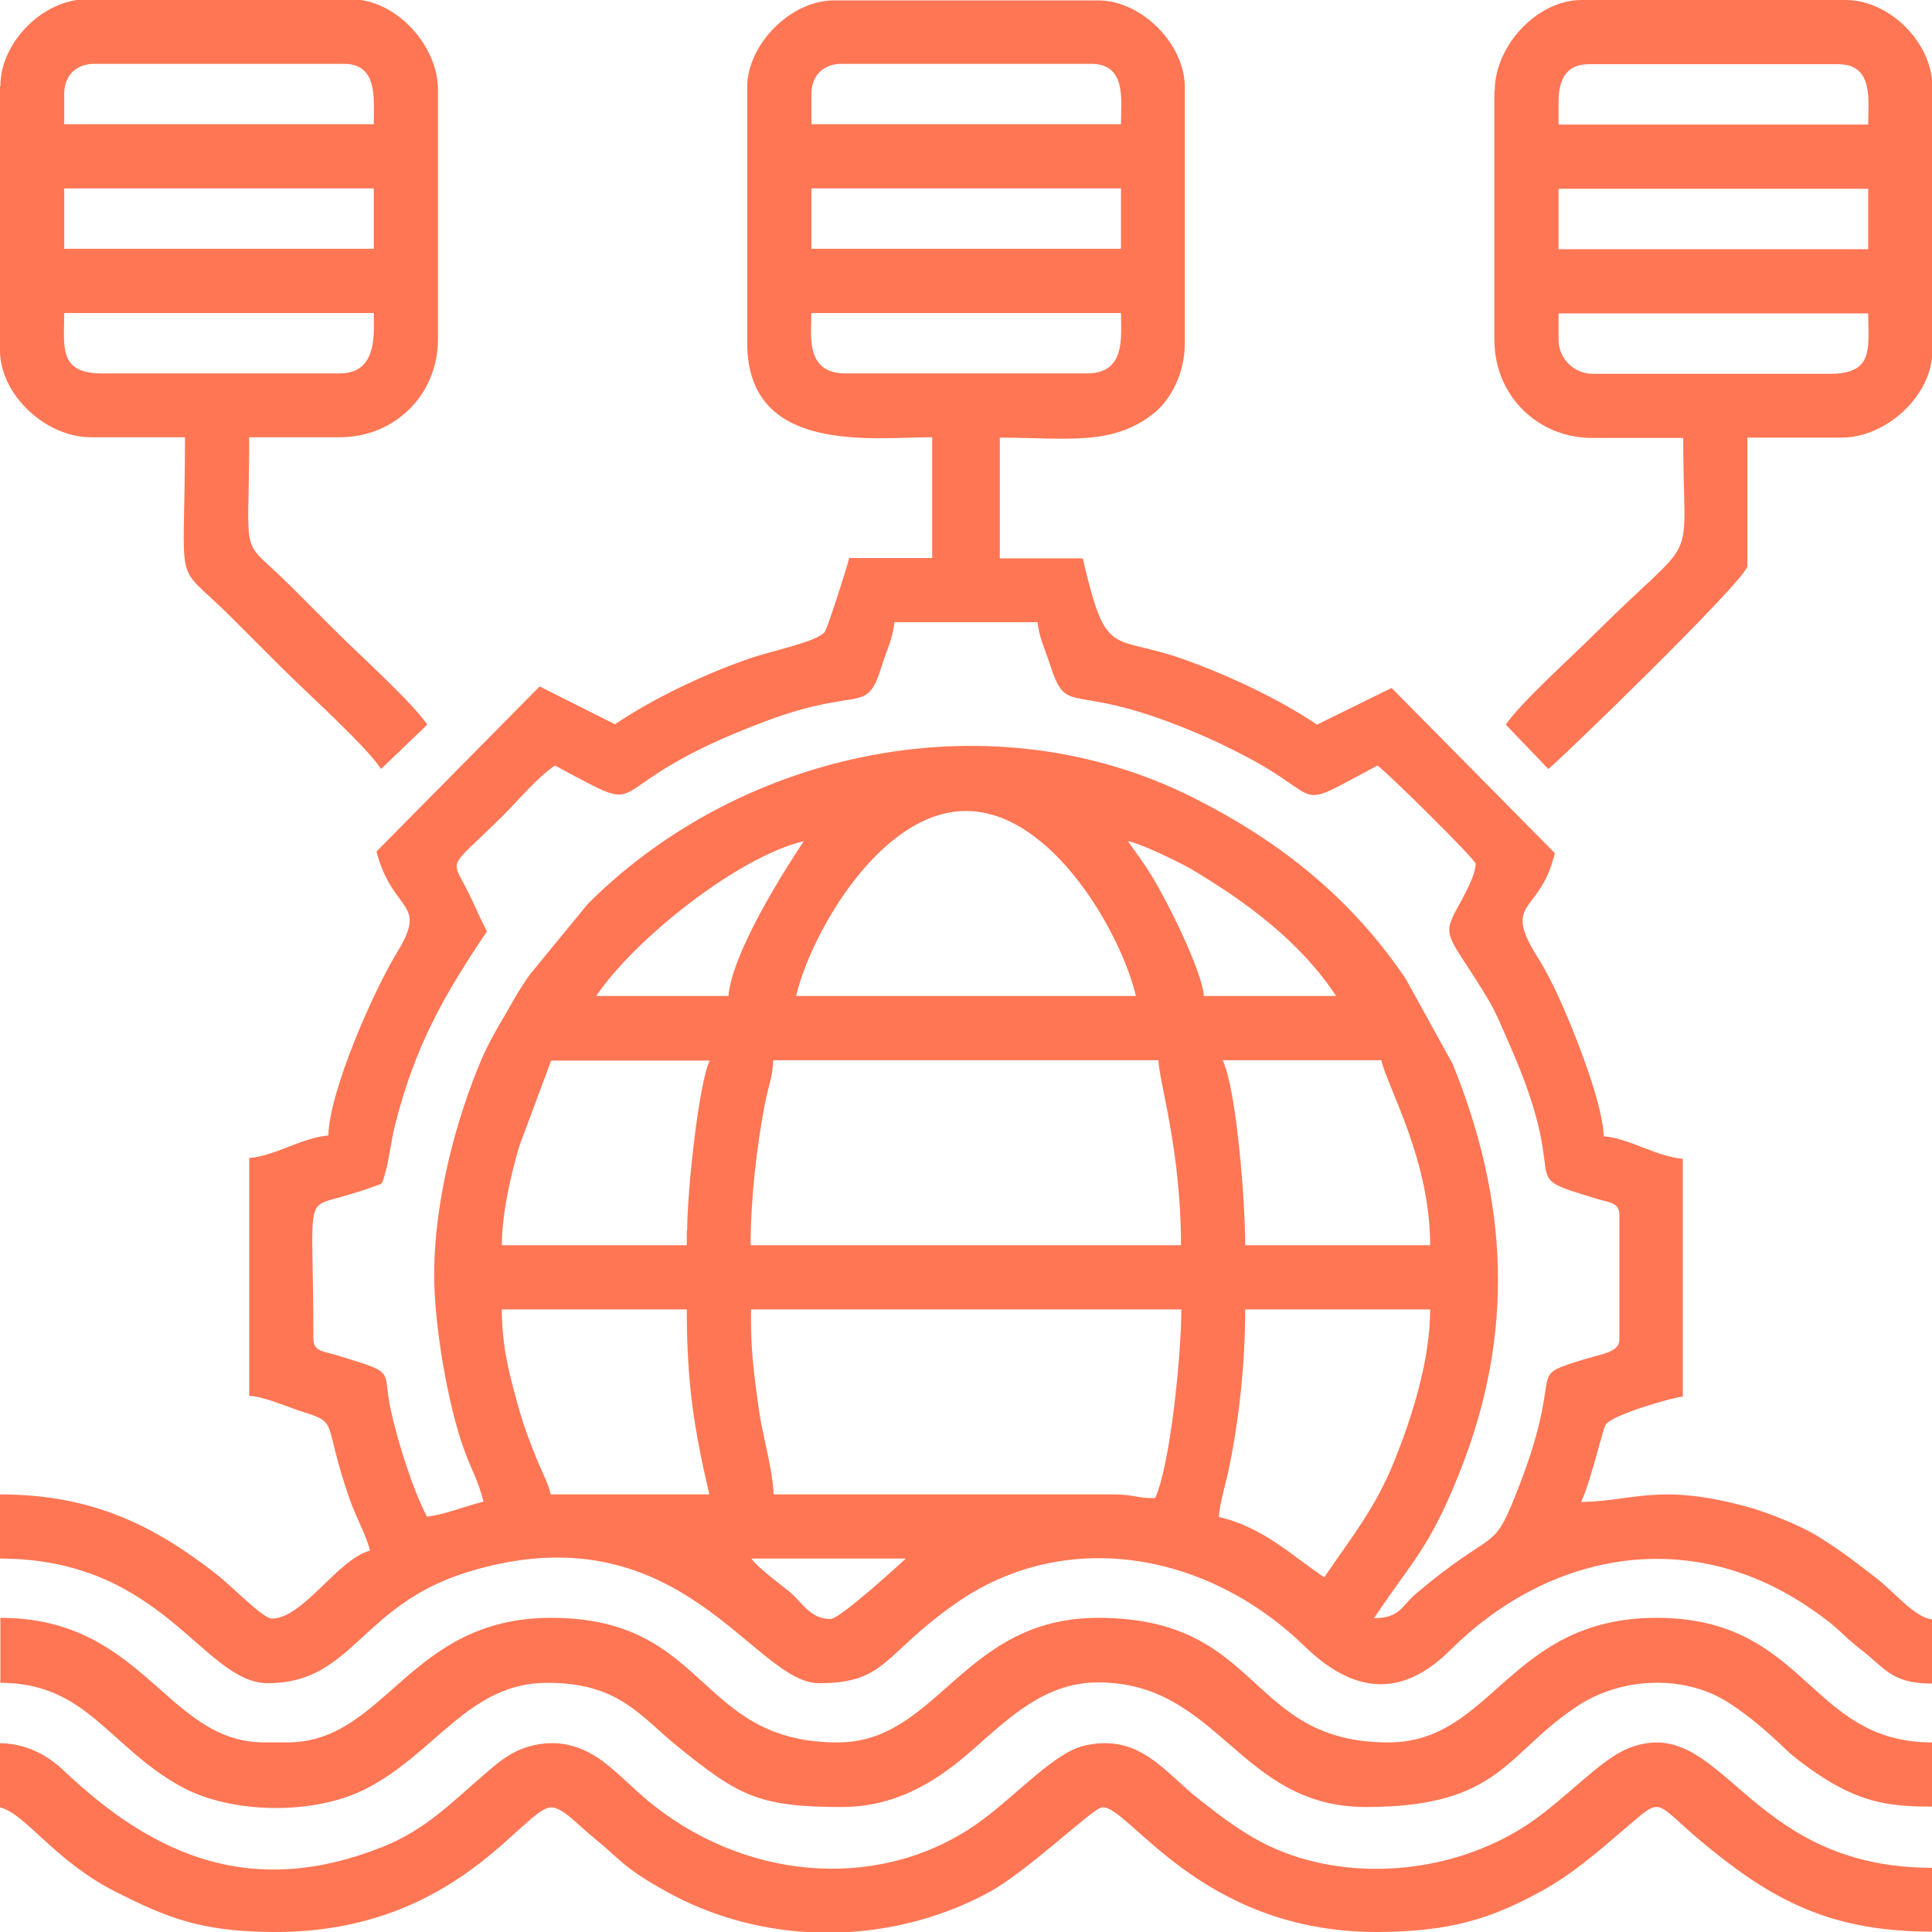
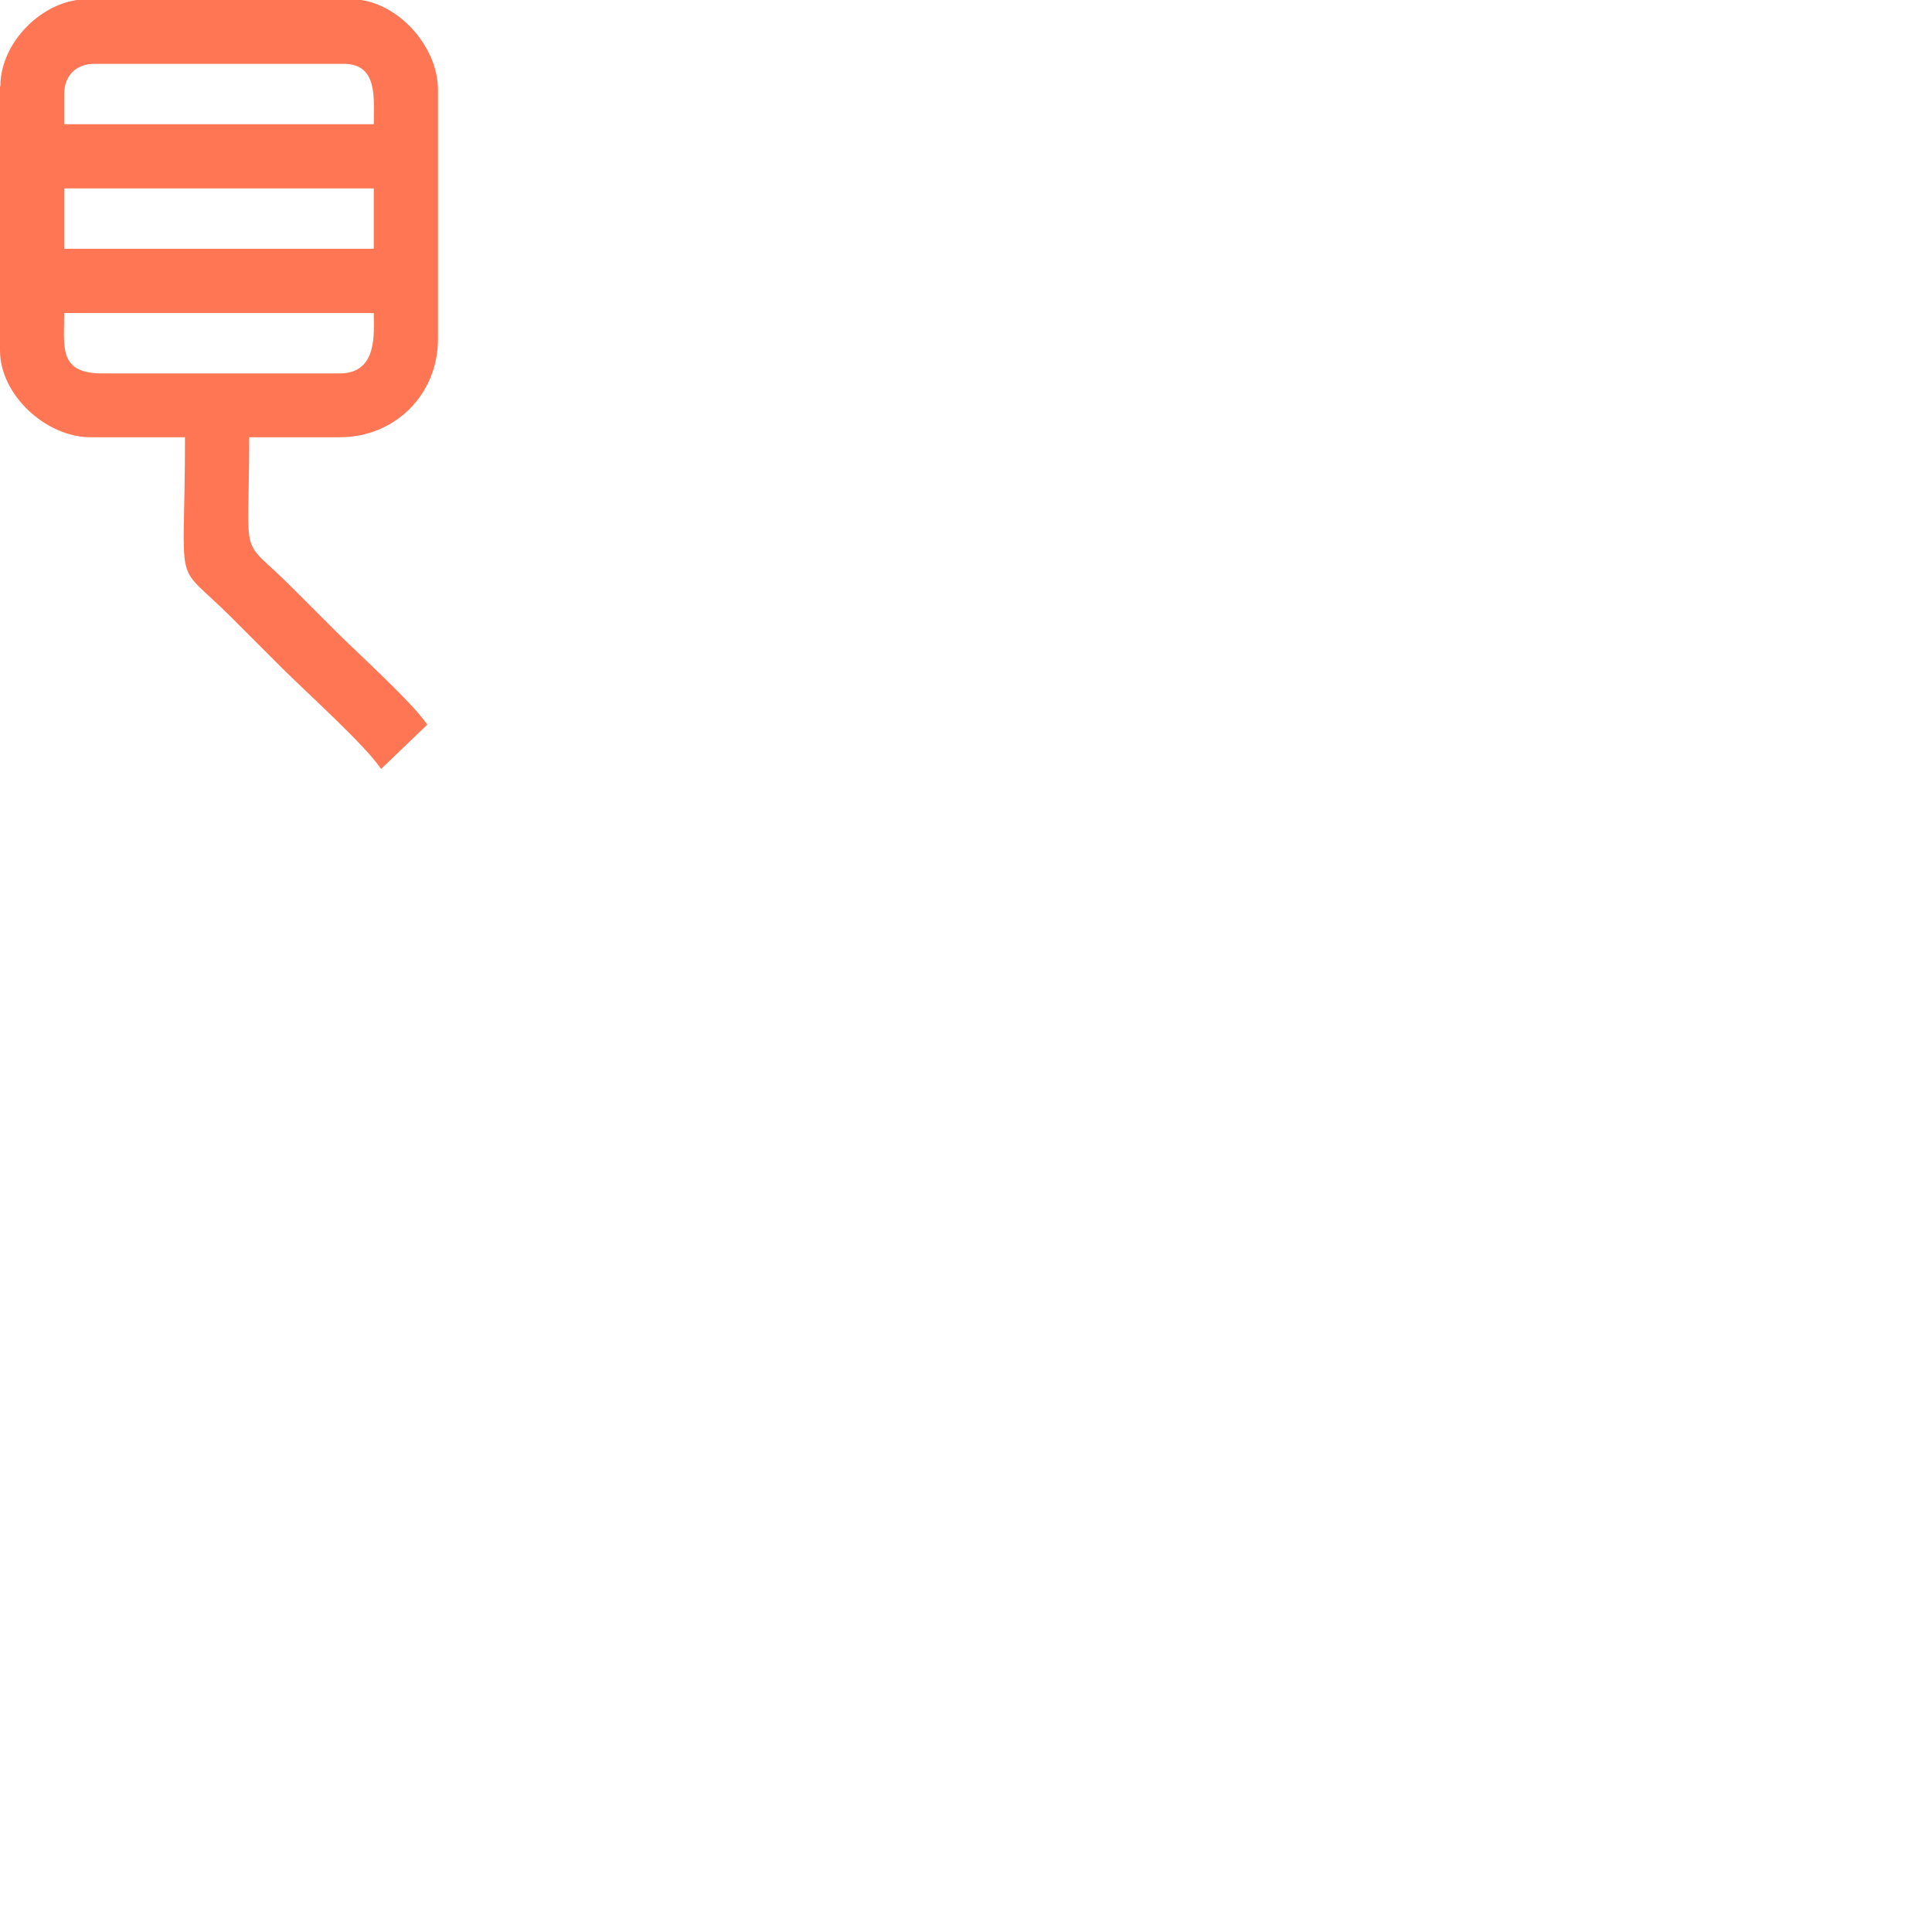
<svg xmlns="http://www.w3.org/2000/svg" width="64" height="64" viewBox="0 0 64 64" fill="none">
  <g clip-path="url(#clip0_181_2727)">
-     <path fill-rule="evenodd" clip-rule="evenodd" d="M24.878 51.63H30.006C30.006 51.63 27.841 53.631 27.512 53.631C26.828 53.631 26.575 53.074 26.157 52.732C25.828 52.466 25.094 51.922 24.891 51.63H24.878ZM24.878 43.755V43.376H39.134C39.134 44.908 38.755 48.605 38.261 49.63C37.628 49.63 37.577 49.504 36.881 49.504H25.625C25.613 48.757 25.258 47.528 25.144 46.731C25.005 45.731 24.878 44.857 24.878 43.755ZM16.624 43.376H22.751C22.751 45.844 22.992 47.339 23.498 49.504H18.244C18.156 49.111 17.877 48.605 17.712 48.161C17.485 47.579 17.383 47.339 17.193 46.68C16.902 45.629 16.624 44.667 16.624 43.376ZM43.869 52.251C42.819 51.554 41.856 50.592 40.375 50.251C40.413 49.769 40.565 49.301 40.679 48.794C41.046 47.085 41.249 45.161 41.249 43.376H47.376C47.376 45.11 46.731 47.047 46.212 48.339C45.566 49.972 44.756 50.934 43.869 52.251ZM25.625 35.121H38.375C38.387 35.792 39.122 38.096 39.122 41.249H24.866C24.866 39.717 25.068 37.97 25.334 36.59C25.436 36.032 25.6 35.665 25.613 35.121H25.625ZM40.502 35.121H45.756C45.984 36.071 47.376 38.438 47.376 41.249H41.249C41.249 39.767 40.958 36.071 40.502 35.121ZM22.751 40.742V41.249H16.624C16.624 40.185 16.94 38.843 17.206 37.957L18.257 35.134H23.511C23.144 35.893 22.764 39.464 22.764 40.755L22.751 40.742ZM32.006 26.866C34.842 26.866 37.147 30.93 37.628 32.994H26.372C26.854 30.93 29.17 26.866 31.994 26.866H32.006ZM37.387 27.866C37.868 27.98 39.02 28.537 39.464 28.791C41.312 29.892 43.072 31.196 44.262 32.994H39.881C39.818 32.158 38.679 29.879 38.185 29.069C37.868 28.55 37.666 28.297 37.374 27.879L37.387 27.866ZM24.131 32.994H19.751C21.017 31.108 24.461 28.373 26.626 27.866C25.815 29.082 24.245 31.627 24.131 32.994ZM14.383 42.249C14.383 43.907 14.838 46.553 15.37 48.01C15.585 48.617 15.864 49.098 16.016 49.744C15.434 49.883 14.661 50.2 14.142 50.238C13.699 49.402 13.18 47.794 12.939 46.68C12.648 45.313 13.18 45.515 11.116 44.882C10.736 44.768 10.382 44.768 10.382 44.363C10.382 39.324 10.015 40.071 11.585 39.565C11.825 39.489 12.04 39.438 12.256 39.35C12.724 39.172 12.623 39.312 12.762 38.856C12.889 38.425 12.952 37.805 13.079 37.298C13.737 34.678 14.687 32.994 16.13 30.854C15.953 30.512 15.801 30.183 15.649 29.841C14.94 28.297 14.687 28.98 16.662 27.018C17.168 26.512 17.826 25.727 18.384 25.36C21.941 27.246 19.32 26.144 25.398 23.878C28.563 22.701 28.689 23.714 29.208 22.068C29.36 21.574 29.588 21.118 29.626 20.612H34.374C34.412 21.093 34.627 21.536 34.766 21.966C35.324 23.688 35.361 22.701 38.514 23.84C39.413 24.169 40.211 24.511 41.046 24.942C44.072 26.474 42.667 26.929 45.629 25.36C45.946 25.575 48.883 28.474 48.883 28.613C48.883 29.031 48.415 29.816 48.212 30.196C47.756 31.057 48.06 31.07 49.238 33.007C49.579 33.564 49.744 34.019 50.01 34.614C52.188 39.539 50.023 38.831 52.909 39.717C53.289 39.831 53.644 39.831 53.644 40.236V44.363C53.644 44.819 53.074 44.832 52.251 45.098C50.516 45.655 51.896 45.313 50.2 49.541C49.428 51.479 49.516 50.592 46.933 52.77C46.402 53.213 46.402 53.593 45.515 53.606C46.781 51.706 47.339 51.314 48.339 48.807C50.2 44.161 49.959 39.78 48.123 35.248L46.566 32.424C44.768 29.765 42.439 27.892 39.552 26.436C32.88 23.068 24.587 24.828 19.472 29.943L17.561 32.272C17.206 32.766 17.041 33.083 16.75 33.589C16.472 34.057 16.218 34.488 15.965 35.058C15.079 37.134 14.383 39.831 14.383 42.224V42.249ZM36.007 12.37H28.006C26.651 12.37 26.879 11.066 26.879 10.369H37.134C37.134 11.167 37.298 12.37 36.007 12.37ZM26.879 6.242H37.134V8.242H26.879V6.242ZM26.879 3.115C26.879 2.507 27.271 2.114 27.879 2.114H36.134C37.324 2.114 37.134 3.292 37.134 4.115H26.879V3.115ZM24.752 2.861V11.357C24.752 15.066 28.879 14.484 30.88 14.484V18.485H28.132C28.069 18.751 27.423 20.789 27.322 20.928C27.094 21.257 25.549 21.561 24.828 21.814C23.258 22.359 21.612 23.157 20.371 23.992L17.877 22.739L12.471 28.208C13.003 30.247 14.193 29.854 13.167 31.525C12.37 32.829 10.914 36.134 10.876 37.615C9.989 37.691 9.128 38.286 8.255 38.362V46.237C8.787 46.275 9.483 46.592 9.989 46.756C11.268 47.161 10.66 47.022 11.585 49.668C11.787 50.251 12.142 50.871 12.256 51.365C11.18 51.656 10.04 53.618 9.002 53.618C8.711 53.618 7.647 52.517 7.204 52.175C5.14 50.554 3.077 49.504 0 49.504V51.63C5.419 51.63 6.723 55.758 8.875 55.758C11.686 55.758 11.927 53.188 15.459 52.086C22.511 49.896 24.942 55.758 27.132 55.758C29.36 55.758 29.234 54.821 31.627 53.137C35.222 50.592 39.957 51.365 43.224 54.542C44.781 56.049 46.376 56.315 48.035 54.669C51.263 51.453 55.846 50.542 59.835 53.188C61.025 53.985 60.873 54.049 61.708 54.694C62.468 55.289 62.683 55.771 64.013 55.771V53.644C63.43 53.593 62.81 52.783 62.139 52.264C61.43 51.719 60.987 51.365 60.164 50.858C59.594 50.516 58.518 50.086 57.859 49.909C54.96 49.124 54.15 49.719 52.377 49.757C52.694 49.086 53.086 47.364 53.188 47.199C53.403 46.857 55.441 46.288 55.745 46.262V38.387C54.859 38.311 53.998 37.716 53.124 37.64C53.099 36.438 51.934 33.627 51.466 32.677C51.251 32.247 51.111 31.981 50.883 31.627C49.769 29.803 51.035 30.285 51.504 28.259L46.098 22.789L43.629 24.005C42.388 23.169 40.742 22.384 39.172 21.827C36.792 20.991 36.653 21.865 35.868 18.497H33.12V14.497C35.349 14.497 36.881 14.8 38.273 13.648C38.805 13.193 39.248 12.344 39.248 11.382V2.887C39.248 1.456 37.818 0.013 36.374 0.013H27.626C26.195 0.013 24.752 1.469 24.752 2.887V2.861Z" fill="#FF7654" />
-     <path fill-rule="evenodd" clip-rule="evenodd" d="M51.63 11.255V10.382H61.886C61.886 11.496 62.101 12.382 60.632 12.382H52.757C52.137 12.382 51.63 11.876 51.63 11.255ZM51.63 6.254H61.886V8.255H51.63V6.254ZM51.63 3.38C51.63 2.633 51.884 2.127 52.631 2.127H60.885C62.075 2.127 61.886 3.304 61.886 4.127H51.63V3.38ZM49.503 3.001V11.255C49.503 13.091 50.921 14.509 52.757 14.509H55.758C55.758 19.054 56.378 17.459 52.846 20.979C52.111 21.713 50.352 23.296 49.883 24.005L51.289 25.473C51.542 25.309 57.885 19.168 57.885 18.75V14.496H61.012C62.493 14.496 64.013 13.091 64.013 11.623V2.874C64.013 1.418 62.595 0 61.139 0H52.39C50.921 0 49.516 1.519 49.516 3.001H49.503Z" fill="#FF7654" />
    <path fill-rule="evenodd" clip-rule="evenodd" d="M11.255 12.37H3.381C1.925 12.37 2.127 11.483 2.127 10.369H12.382C12.382 11.027 12.522 12.37 11.255 12.37ZM2.127 6.242H12.382V8.242H2.127V6.242ZM2.127 3.114C2.127 2.507 2.52 2.114 3.127 2.114H11.382C12.522 2.114 12.382 3.241 12.382 4.115H2.127V3.114ZM0 2.861V11.61C0 13.079 1.519 14.484 3.001 14.484H6.128C6.128 19.801 5.685 18.472 7.66 20.447C8.255 21.042 8.749 21.536 9.344 22.131C10.141 22.928 12.116 24.701 12.623 25.473L14.155 24.005C13.648 23.258 11.889 21.675 11.154 20.941C10.622 20.409 10.179 19.966 9.66 19.447C7.888 17.674 8.255 18.801 8.255 14.484H11.255C13.091 14.484 14.509 13.066 14.509 11.23V2.975C14.509 1.494 13.104 -0.025 11.635 -0.025H2.887C1.431 -0.025 0.013 1.393 0.013 2.849L0 2.861Z" fill="#FF7654" />
-     <path fill-rule="evenodd" clip-rule="evenodd" d="M0 55.745C2.861 55.745 3.583 57.834 5.963 59.163C7.647 60.113 10.445 60.126 12.129 59.252C14.433 58.075 15.535 55.745 18.13 55.745C20.523 55.745 21.207 56.859 22.485 57.885C24.461 59.48 25.132 59.86 27.879 59.86C29.803 59.86 31.171 58.885 32.222 57.961C33.386 56.948 34.589 55.732 36.374 55.732C40.388 55.732 41.046 59.86 45.249 59.86C49.782 59.86 49.883 58.024 52.352 56.454C53.783 55.555 55.846 55.467 57.302 56.429C57.961 56.859 58.543 57.366 59.088 57.885C59.505 58.303 60.354 58.898 60.911 59.189C61.936 59.733 62.759 59.847 64 59.847V57.72C59.91 57.72 59.86 53.593 54.872 53.593C49.997 53.593 49.453 57.72 45.996 57.72C41.274 57.72 41.856 53.593 36.374 53.593C31.892 53.593 31.082 57.72 27.752 57.72C23.055 57.72 23.498 53.593 18.257 53.593C13.522 53.593 12.8 57.72 9.508 57.72H8.761C5.508 57.72 4.773 53.593 0.013 53.593V55.72L0 55.745Z" fill="#FF7654" />
-     <path fill-rule="evenodd" clip-rule="evenodd" d="M64 64V61.873C57.758 61.873 57.075 56.644 53.922 57.923C52.998 58.302 51.884 59.569 50.656 60.404C47.946 62.227 44.135 62.404 41.514 60.873C40.806 60.455 40.375 60.113 39.755 59.632C38.577 58.72 37.78 57.416 35.944 57.821C34.956 58.036 33.766 59.379 32.538 60.29C29.36 62.645 24.916 62.367 21.675 59.822C21.131 59.404 20.662 58.898 20.143 58.48C19.662 58.087 18.941 57.657 18.016 57.758C17.105 57.859 16.611 58.29 16.041 58.783C15.016 59.657 14.117 60.607 12.686 61.176C8.407 62.886 5.153 61.544 2.102 58.644C1.608 58.176 0.912 57.758 0 57.745V59.872C0.848 60.075 1.798 61.645 3.836 62.67C5.495 63.506 6.622 63.987 9.04 64H9.154C15.142 63.987 17.333 59.885 18.257 59.872C18.637 59.872 19.118 60.429 19.649 60.86C20.574 61.607 20.586 61.835 22.093 62.67C23.511 63.455 25.094 63.898 26.689 64H28.145C29.727 63.898 31.297 63.468 32.715 62.708C34.007 62.025 36.184 59.91 36.501 59.872C37.362 59.758 39.729 64 45.604 64H45.667C48.035 63.987 49.377 63.557 50.947 62.708C52.023 62.139 52.922 61.354 53.821 60.581C55.188 59.417 54.694 59.67 56.695 61.278C58.86 63.025 60.759 63.987 63.987 63.987L64 64Z" fill="#FF7654" />
  </g>
  <defs>
    <clipPath id="clip0_181_2727">
      <rect width="64" height="64" fill="white" />
    </clipPath>
  </defs>
</svg>